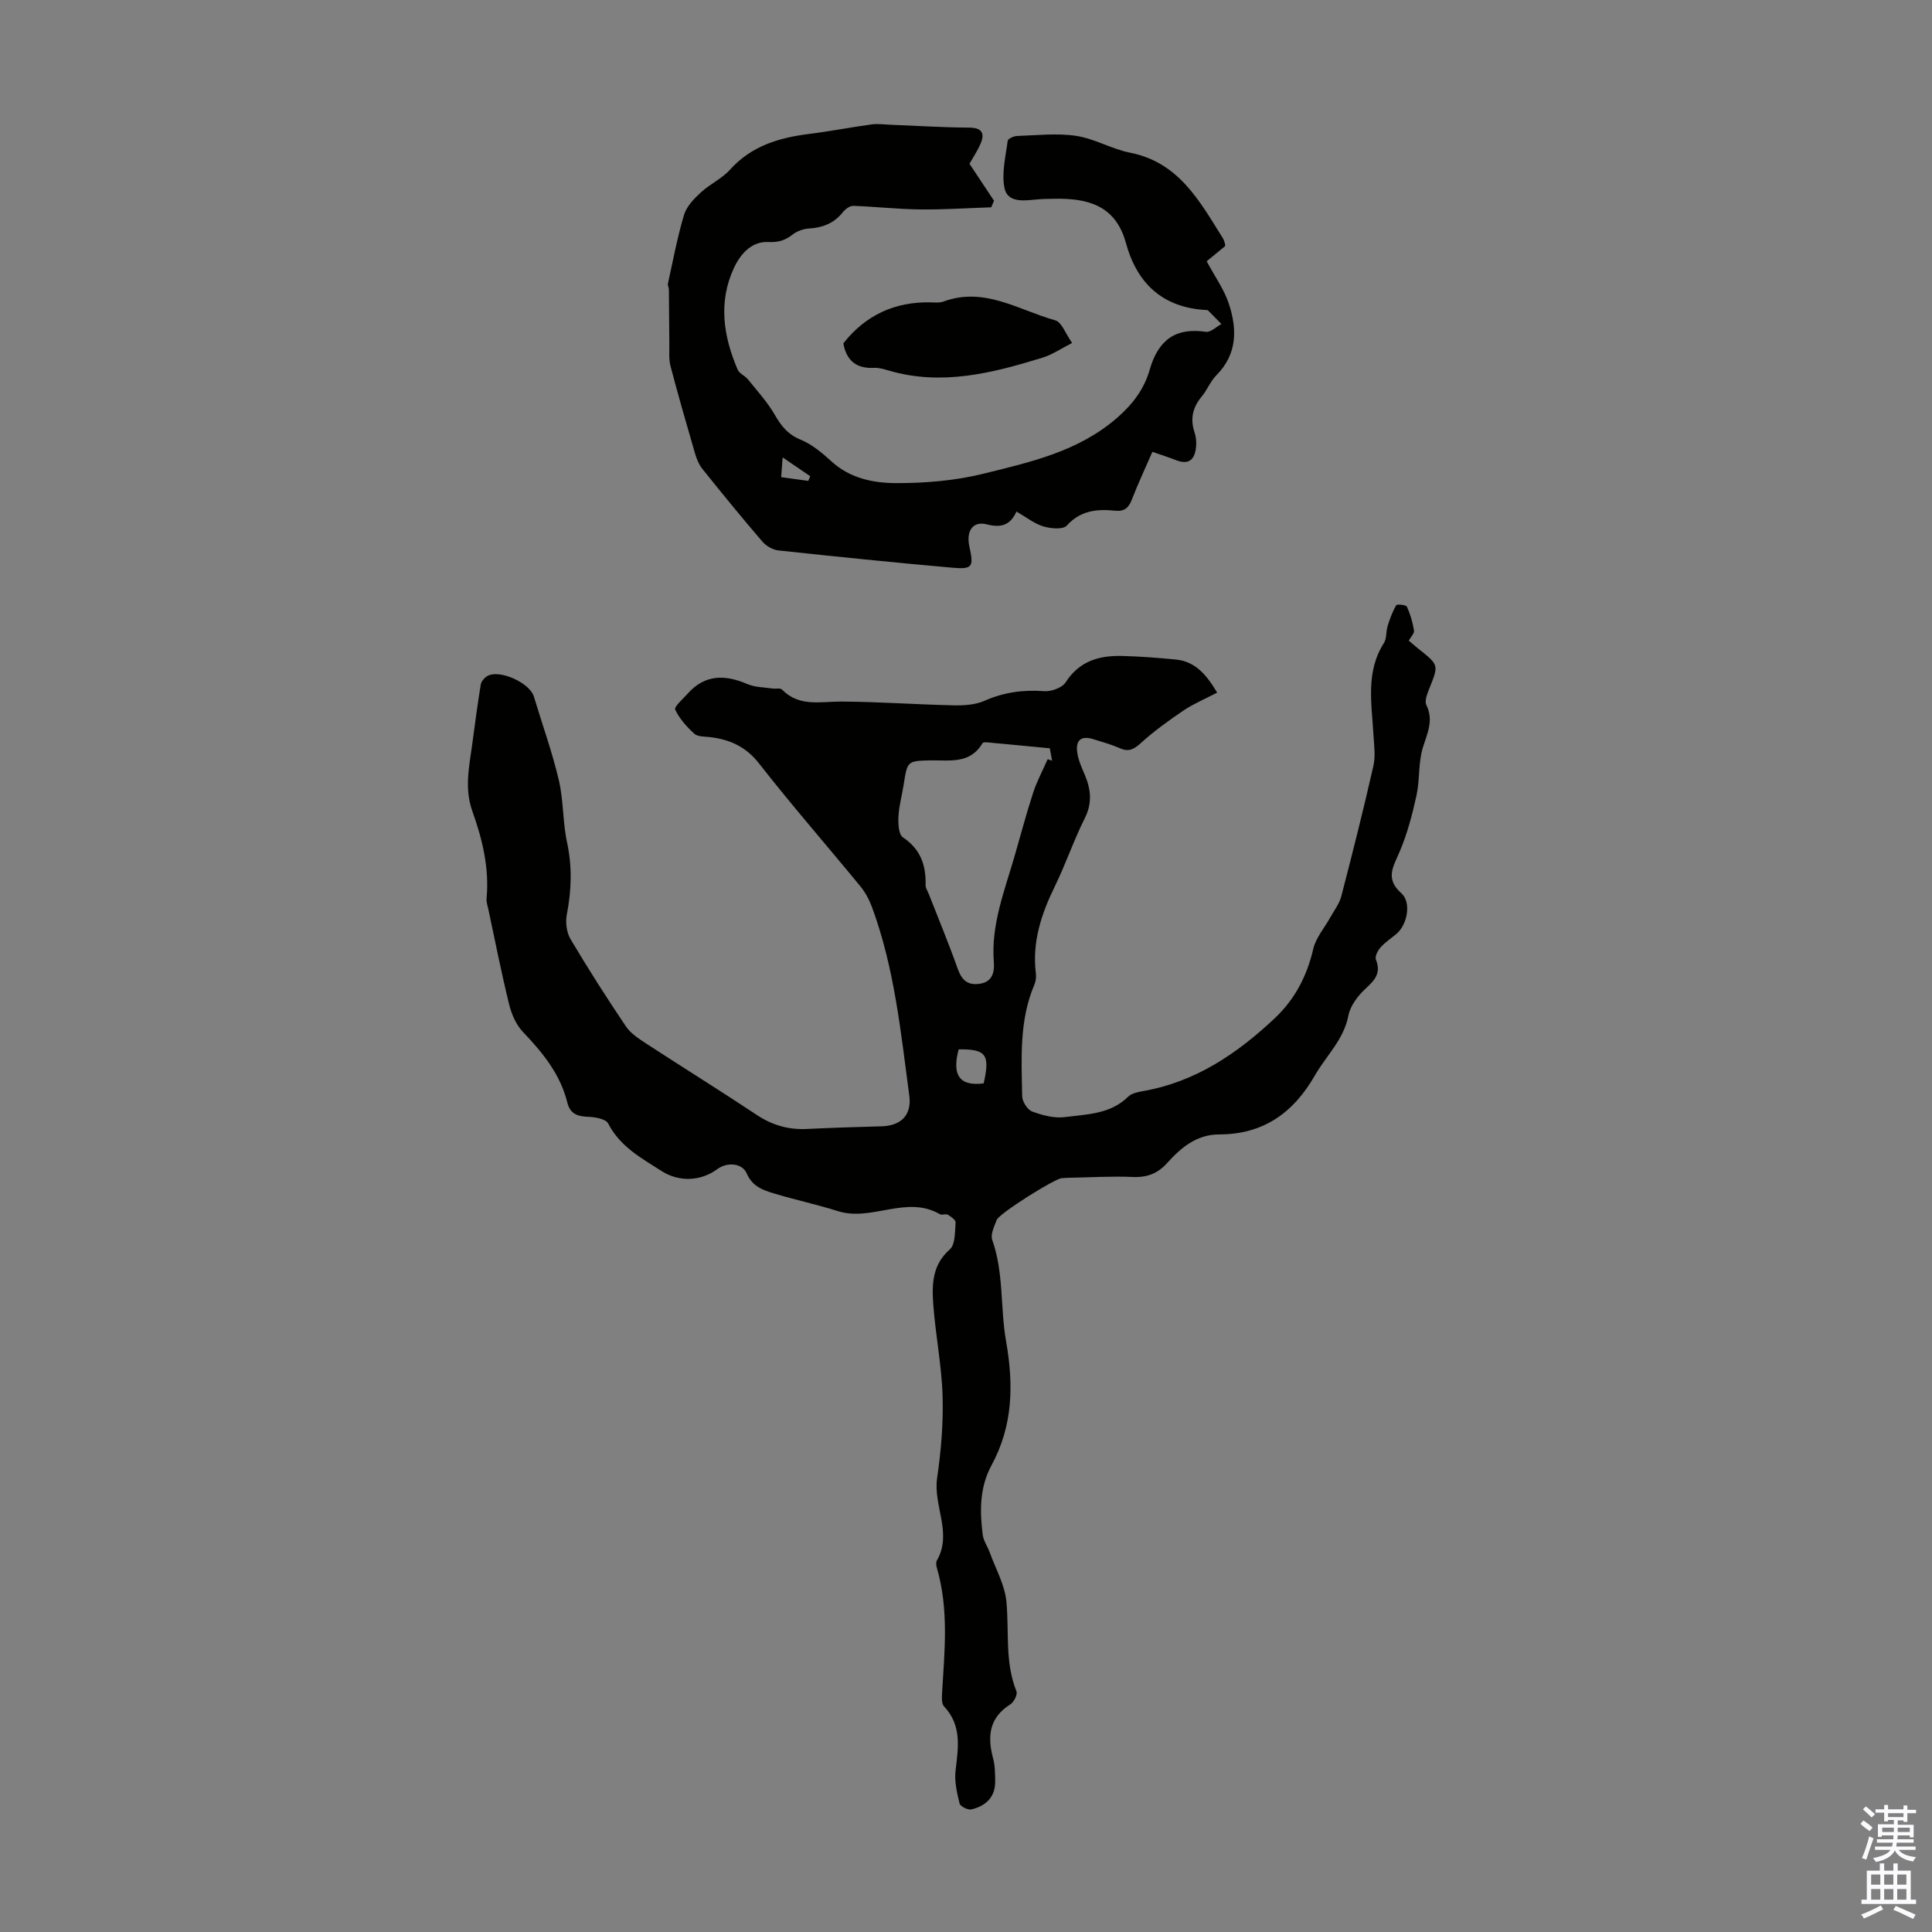
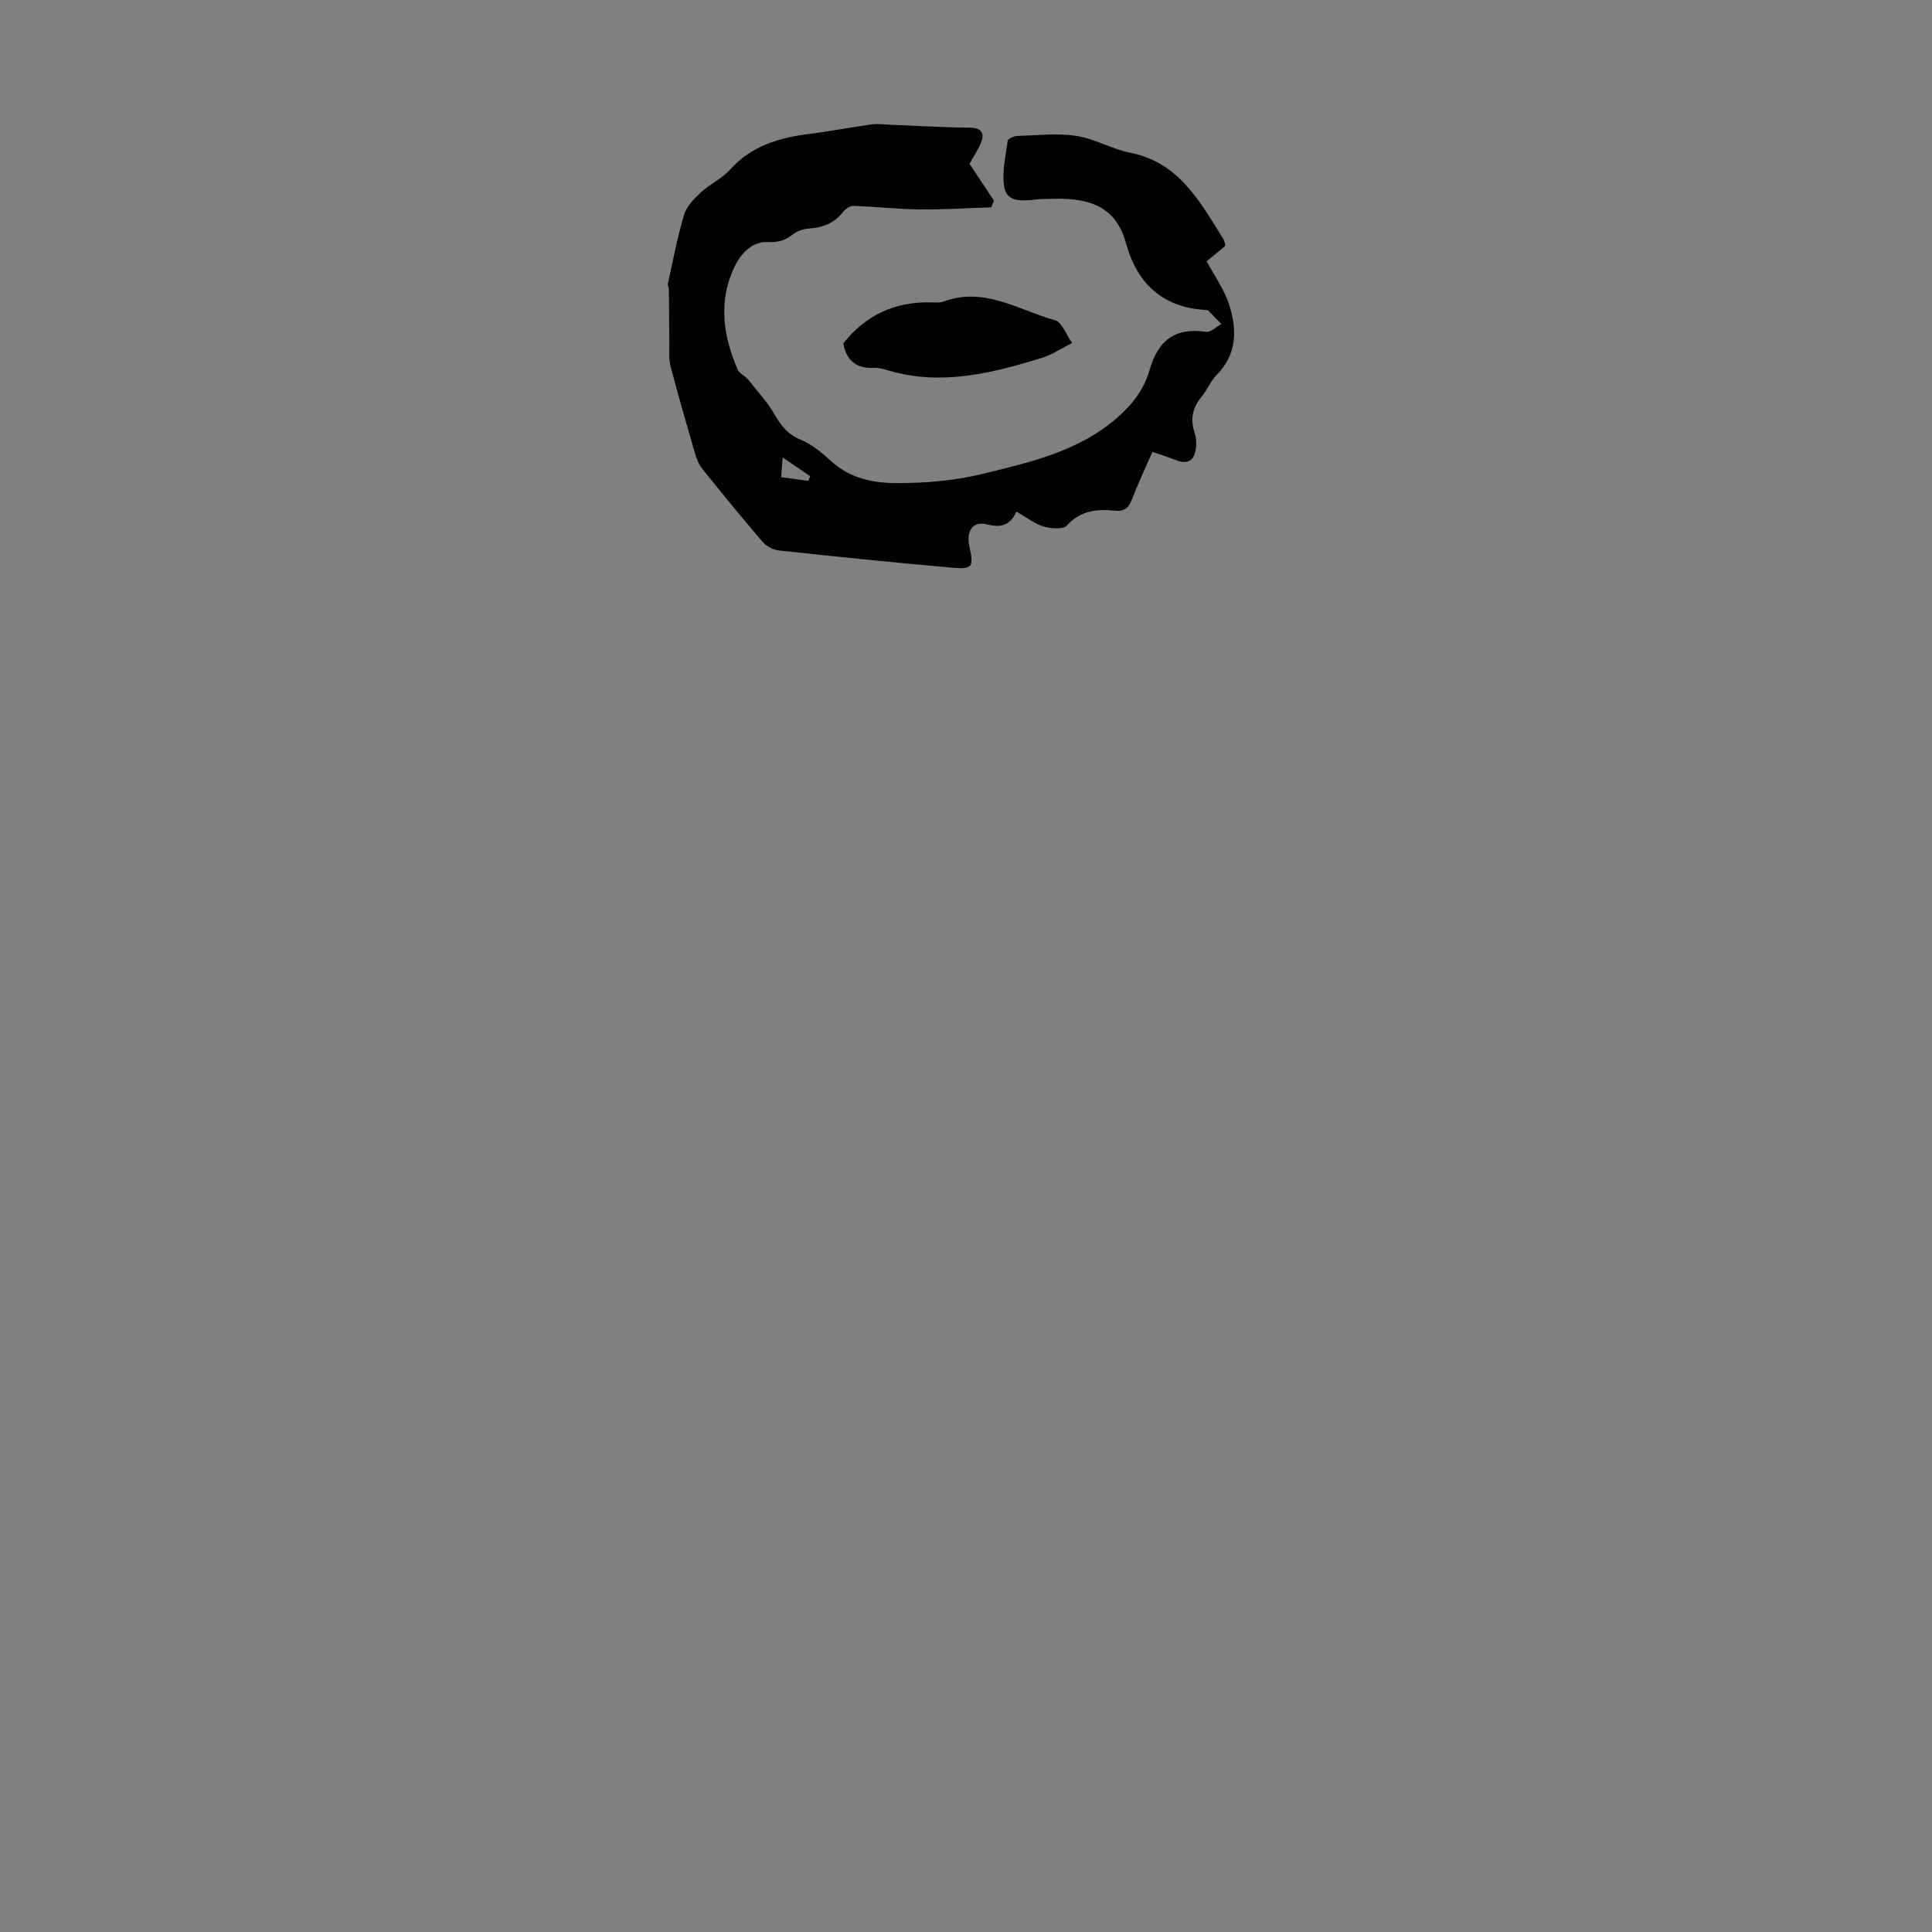
<svg xmlns="http://www.w3.org/2000/svg" enable-background="new 0 0 400 400" viewBox="0 0 400 400">
  <rect x="0" y="0" width="400" height="400" fill="#808080" stroke="none" />
  <g fill="#010100">
-     <path d="m252 143.4c-2.6 1.36-4.9 2.31-6.92 3.67-3.1 2.1-6.16 4.3-8.92 6.81-1.46 1.32-2.54 1.83-4.37 1.01-1.73-.77-3.58-1.27-5.39-1.84-2.46-.78-3.71.09-3.38 2.65.2 1.62.93 3.2 1.58 4.74 1.27 3.01 1.57 5.82 0 8.95-2.3 4.59-3.95 9.49-6.2 14.1-2.8 5.72-4.73 11.54-3.94 18.02.09.75.01 1.61-.28 2.3-3.2 7.46-2.69 15.35-2.55 23.16.02 1.11 1.1 2.8 2.08 3.16 2.13.79 4.59 1.44 6.78 1.15 4.56-.59 9.41-.59 13.08-4.22.72-.71 2.02-.97 3.1-1.16 10.79-1.89 19.4-7.71 27.18-15.01 4.19-3.93 6.73-8.75 8.04-14.41.54-2.34 2.34-4.38 3.55-6.57.79-1.43 1.86-2.8 2.26-4.34 2.33-8.98 4.6-17.97 6.65-27.01.47-2.08.13-4.37 0-6.56-.36-6.42-1.63-12.9 2.18-18.88.6-.94.4-2.36.76-3.5.46-1.48 1-2.97 1.78-4.31.16-.27 2.03-.09 2.21.29.71 1.55 1.2 3.24 1.47 4.93.1.6-.66 1.34-1.08 2.11.76.64 1.42 1.22 2.1 1.76 4.14 3.3 4.1 3.29 2.19 8.07-.44 1.1-1.07 2.62-.65 3.49 1.56 3.21.2 5.83-.72 8.81-.97 3.14-.61 6.67-1.32 9.92-.87 3.97-1.92 7.97-3.51 11.69-1.32 3.09-3.01 5.55.36 8.54 2.14 1.9 1.27 6.51-.99 8.42-1.11.94-2.36 1.74-3.31 2.82-.58.65-1.21 1.89-.95 2.52 1.1 2.74-.18 4.21-2.1 5.97-1.6 1.47-3.2 3.55-3.59 5.59-.97 5.02-4.59 8.31-6.95 12.42-4.47 7.79-10.71 12.2-19.81 12.21-4.68.01-7.89 2.72-10.78 5.93-1.93 2.15-4.14 3.01-7.08 2.88-4.46-.19-8.94.09-13.41.17-.45.01-.89.05-1.34.08-1.45.09-12.94 7.3-13.45 8.64-.51 1.33-1.33 3-.93 4.13 2.42 6.82 1.65 14.04 2.85 20.88 1.62 9.23 1.43 17.62-3.01 25.82-2.47 4.57-2.43 9.44-1.81 14.35.16 1.25.99 2.4 1.44 3.63 1.23 3.41 3.15 6.76 3.47 10.26.58 6.19-.35 12.52 2.08 18.54.26.65-.53 2.22-1.26 2.68-4.43 2.78-4.8 6.67-3.57 11.23.4 1.48.39 3.1.42 4.66.06 3.34-1.95 5.15-4.92 5.87-.71.17-2.3-.62-2.45-1.22-.54-2.22-1.1-4.61-.83-6.83.56-4.73 1.34-9.32-2.39-13.28-.54-.58-.46-1.9-.4-2.86.52-8.59 1.4-17.18-1.04-25.66-.15-.52-.29-1.24-.06-1.65 3.3-5.68-.77-11.36.07-17.1.82-5.62 1.3-11.36 1.13-17.02-.19-6.34-1.47-12.64-1.93-18.99-.29-4.08-.23-8.12 3.43-11.34 1.16-1.02 1.04-3.66 1.2-5.58.04-.5-.96-1.21-1.62-1.6-.42-.24-1.21.15-1.63-.1-6.93-4.03-14.12 1.58-21.12-.64-4.36-1.38-8.85-2.33-13.23-3.66-2.29-.69-4.49-1.44-5.65-4.14-.94-2.19-4.07-2.38-6.07-.91-3.45 2.55-7.92 2.72-11.51.44-4.22-2.69-8.64-5.08-11.11-9.88-.48-.93-2.62-1.31-4.03-1.37-2.22-.09-3.81-.5-4.43-2.98-1.44-5.83-5.07-10.29-9.14-14.55-1.43-1.49-2.4-3.7-2.9-5.75-1.6-6.5-2.89-13.08-4.29-19.63-.16-.76-.45-1.55-.38-2.3.58-6.28-.86-12.26-2.94-18.06-1.69-4.71-.66-9.25-.03-13.87.56-4.14 1.09-8.28 1.77-12.39.11-.65.78-1.4 1.39-1.75 2.52-1.41 8.75 1.43 9.6 4.25 1.73 5.77 3.79 11.46 5.17 17.32.99 4.21.79 8.7 1.71 12.94 1.08 5.04.91 9.9-.06 14.9-.31 1.6-.05 3.69.77 5.07 3.64 6.14 7.49 12.17 11.48 18.09 1.01 1.49 2.74 2.59 4.3 3.61 7.56 4.93 15.24 9.69 22.76 14.69 3.23 2.15 6.6 3.11 10.43 2.92 5.14-.25 10.28-.41 15.42-.55 4.02-.11 6.29-2.31 5.75-6.34-1.76-13.17-3.07-26.45-7.73-39.05-.57-1.53-1.38-3.06-2.42-4.32-6.96-8.48-14.18-16.74-20.93-25.38-2.75-3.52-6.07-5-10.2-5.49-1.1-.13-2.52-.05-3.22-.69-1.57-1.43-3.09-3.12-3.97-5.01-.27-.57 1.59-2.18 2.55-3.26 3.58-4.05 7.75-4.02 12.4-2.02 1.58.68 3.47.66 5.22.92.65.1 1.59-.15 1.94.21 3.57 3.66 7.97 2.47 12.3 2.49 7.71.04 15.42.61 23.13.78 2.17.05 4.57-.08 6.5-.94 4.01-1.77 8.03-2.31 12.36-1.99 1.47.11 3.71-.7 4.44-1.83 2.86-4.47 7.03-5.59 11.81-5.46 3.68.1 7.37.39 11.04.74 4.09.43 6.35 3.23 8.52 6.85zm-34.65 11.53c-4.28-.41-7.88-.77-11.49-1.09-.84-.07-2.23-.33-2.45.04-2.6 4.39-6.85 3.47-10.8 3.55-4.77.11-4.75.14-5.51 4.99-.34 2.21-.97 4.4-1.08 6.61-.08 1.47.02 3.74.91 4.33 3.67 2.45 4.81 5.78 4.7 9.89-.02.62.44 1.26.68 1.88 1.99 5.1 4.1 10.16 5.93 15.32.83 2.35 1.97 3.61 4.59 3.23 2.76-.4 3.08-2.57 2.93-4.52-.6-7.72 2.22-14.72 4.29-21.88 1.27-4.4 2.44-8.83 3.86-13.18.78-2.38 1.99-4.62 3-6.92.3.11.61.21.91.32-.19-1.06-.39-2.14-.47-2.57zm-13.69 69.37c1.35-5.97.51-7.11-5.18-7.04-1.45 5.39.24 7.69 5.18 7.04z" />
    <path d="m238.59 93.55c-1.52 3.5-3 6.63-4.24 9.85-.66 1.7-1.51 2.53-3.43 2.34-3.75-.39-7.19-.09-10.06 3.08-.78.86-3.34.62-4.87.16-1.87-.57-3.51-1.9-5.54-3.07-1.24 2.75-3.1 3.44-6.11 2.66-2.93-.77-4.36 1.37-3.63 4.64.92 4.15.65 4.69-3.5 4.33-12.03-1.06-24.04-2.29-36.05-3.58-1.17-.13-2.54-.92-3.32-1.83-4.23-4.92-8.33-9.95-12.39-15.01-.74-.92-1.22-2.11-1.56-3.26-1.75-6.01-3.48-12.02-5.07-18.07-.38-1.45-.22-3.04-.24-4.57-.05-3.74-.05-7.49-.09-11.23 0-.44-.29-.9-.2-1.3 1.05-4.75 1.94-9.55 3.33-14.2.52-1.74 2.05-3.33 3.46-4.63 1.87-1.74 4.37-2.85 6.06-4.73 4.43-4.92 10.13-6.62 16.38-7.4 4.32-.54 8.61-1.38 12.92-1.97 1.29-.18 2.64.02 3.96.07 5.41.21 10.82.56 16.24.59 2.37.01 3.38.93 2.42 3.22-.64 1.54-1.6 2.94-2.34 4.27 1.73 2.6 3.4 5.13 5.08 7.65-.19.45-.39.9-.58 1.36-4.91.16-9.83.5-14.74.44-4.61-.05-9.22-.58-13.83-.74-.71-.02-1.65.69-2.15 1.32-1.81 2.28-4.15 3.19-6.99 3.37-1.16.07-2.47.52-3.38 1.23-1.56 1.21-2.94 1.68-5.09 1.57-3.41-.17-5.73 2.46-7.07 5.33-3.3 7.08-2.21 14.17.75 21.08.36.83 1.53 1.27 2.14 2.03 1.92 2.39 4.03 4.69 5.55 7.33 1.34 2.32 2.7 4.06 5.33 5.14 2.36.97 4.48 2.74 6.4 4.5 3.82 3.5 8.64 4.49 13.32 4.5 6.08.02 12.34-.5 18.22-1.96 9.68-2.4 19.51-4.56 27.53-11.49 3.33-2.88 5.69-6.06 6.81-9.99 1.76-6.12 5.26-8.82 11.67-7.88.96.14 2.12-1.04 3.19-1.61-.91-.93-1.82-1.86-2.74-2.79-.07-.07-.21-.1-.31-.11-9.05-.44-14.42-5.46-16.72-13.88-2.16-7.89-8.02-9.3-14.95-9.16-1.23.02-2.47.04-3.69.16-2.62.26-5.9.66-6.51-2.42-.61-3.09.25-6.5.67-9.74.05-.43 1.27-.98 1.96-1 4.07-.13 8.23-.62 12.21-.02 3.81.57 7.36 2.73 11.16 3.48 10.13 2 14.43 10.07 19.22 17.71.23.37.35.82.46 1.24.05.2-.03.43-.03.43-1.5 1.23-2.89 2.37-3.78 3.1 1.74 3.25 3.59 5.82 4.55 8.68 1.77 5.29 1.85 10.5-2.54 14.92-1.24 1.25-1.9 3.05-3.04 4.41-1.89 2.26-2.42 4.65-1.47 7.46.31.93.39 2 .3 2.98-.23 2.43-1.34 3.77-4.02 2.78-1.54-.61-3.13-1.12-5.02-1.77zm-76.55 1.15c-.15 1.97-.23 2.97-.31 4.09 2.1.29 3.85.53 5.61.77.14-.32.27-.64.41-.96-1.69-1.16-3.38-2.31-5.71-3.9z" />
-     <path d="m174.6 71.09c4.58-5.82 10.61-8.64 18.04-8.49.89.02 1.87.14 2.67-.16 8.46-3.15 15.62 1.78 23.17 3.88 1.35.38 2.14 2.79 3.49 4.69-2.36 1.2-4.13 2.42-6.09 3.03-10.41 3.21-20.9 5.89-31.88 2.68-.96-.28-1.98-.6-2.95-.56-3.53.19-5.76-1.27-6.45-5.07z" />
+     <path d="m174.6 71.09c4.58-5.82 10.61-8.64 18.04-8.49.89.02 1.87.14 2.67-.16 8.46-3.15 15.62 1.78 23.17 3.88 1.35.38 2.14 2.79 3.49 4.69-2.36 1.2-4.13 2.42-6.09 3.03-10.41 3.21-20.9 5.89-31.88 2.68-.96-.28-1.98-.6-2.95-.56-3.53.19-5.76-1.27-6.45-5.07" />
  </g>
-   <path d="m385.2 377.6.6-.7c.6.4 1.3.9 1.9 1.5l-.6.7c-.8-.5-1.4-1-1.9-1.5zm.3 7.1c.6-1.4 1.1-2.9 1.5-4.5.3.1.6.3.9.4-.5 1.4-1 2.9-1.5 4.4zm.2-10.1.6-.6c.7.5 1.3 1.1 1.9 1.6l-.7.7c-.6-.6-1.2-1.2-1.8-1.7zm8.4-.8h.8v.9h1.8v.7h-1.8v1.8h-.8v-.3h-1.2v.9h3.3v2.6h-.8v-.4h-2.5c0 .3 0 .6-.1.8h3.4v.7h-3.5c0 .3-.1.6-.1.8h4v.7h-3.5c.7.9 1.9 1.3 3.6 1.5-.2.2-.4.5-.6.9-1.9-.3-3.2-1.1-3.8-2.3-.5 1.1-1.8 2-3.9 2.4-.2-.3-.4-.5-.6-.8 1.9-.4 3.1-.9 3.6-1.7h-3.2v-.7h3.5c.1-.2.1-.5.2-.8h-3.3v-.7h3.4c0-.2 0-.5 0-.8h-2.4v.3h-.8v-2.6h3.3v-.9h-1.2v.3h-.8v-1.8h-1.8v-.7h1.8v-.9h.8v.9h3.2zm-4.4 5.5h2.4c0-.3 0-.6 0-.9h-2.4zm1.2-3.1h3.2v-.8h-3.2zm4.4 2.2h-2.4v.9h2.5v-.9z" fill="#fbfafc" />
-   <path d="m389.2 385.8h.9v1.5h1.9v-1.5h.9v1.5h2.7v6h1.1v.9h-11.3v-.9h1.1v-6h2.7zm.2 8.7.5.8c-1.2.6-2.5 1.3-4 1.9-.2-.3-.3-.6-.6-.8 1.6-.6 3-1.3 4.1-1.9zm-2-4.3h1.9v-2.1h-1.9zm0 3.1h1.9v-2.2h-1.9zm2.7-3.1h1.9v-2.1h-1.9zm0 3.1h1.9v-2.2h-1.9zm2.4 1.3c1.4.6 2.7 1.2 4.1 1.8l-.5.9c-1.5-.7-2.8-1.4-4.1-1.9zm2.2-6.5h-1.9v2.1h1.9zm-1.9 5.2h1.9v-2.2h-1.9z" fill="#fbfafc" />
</svg>